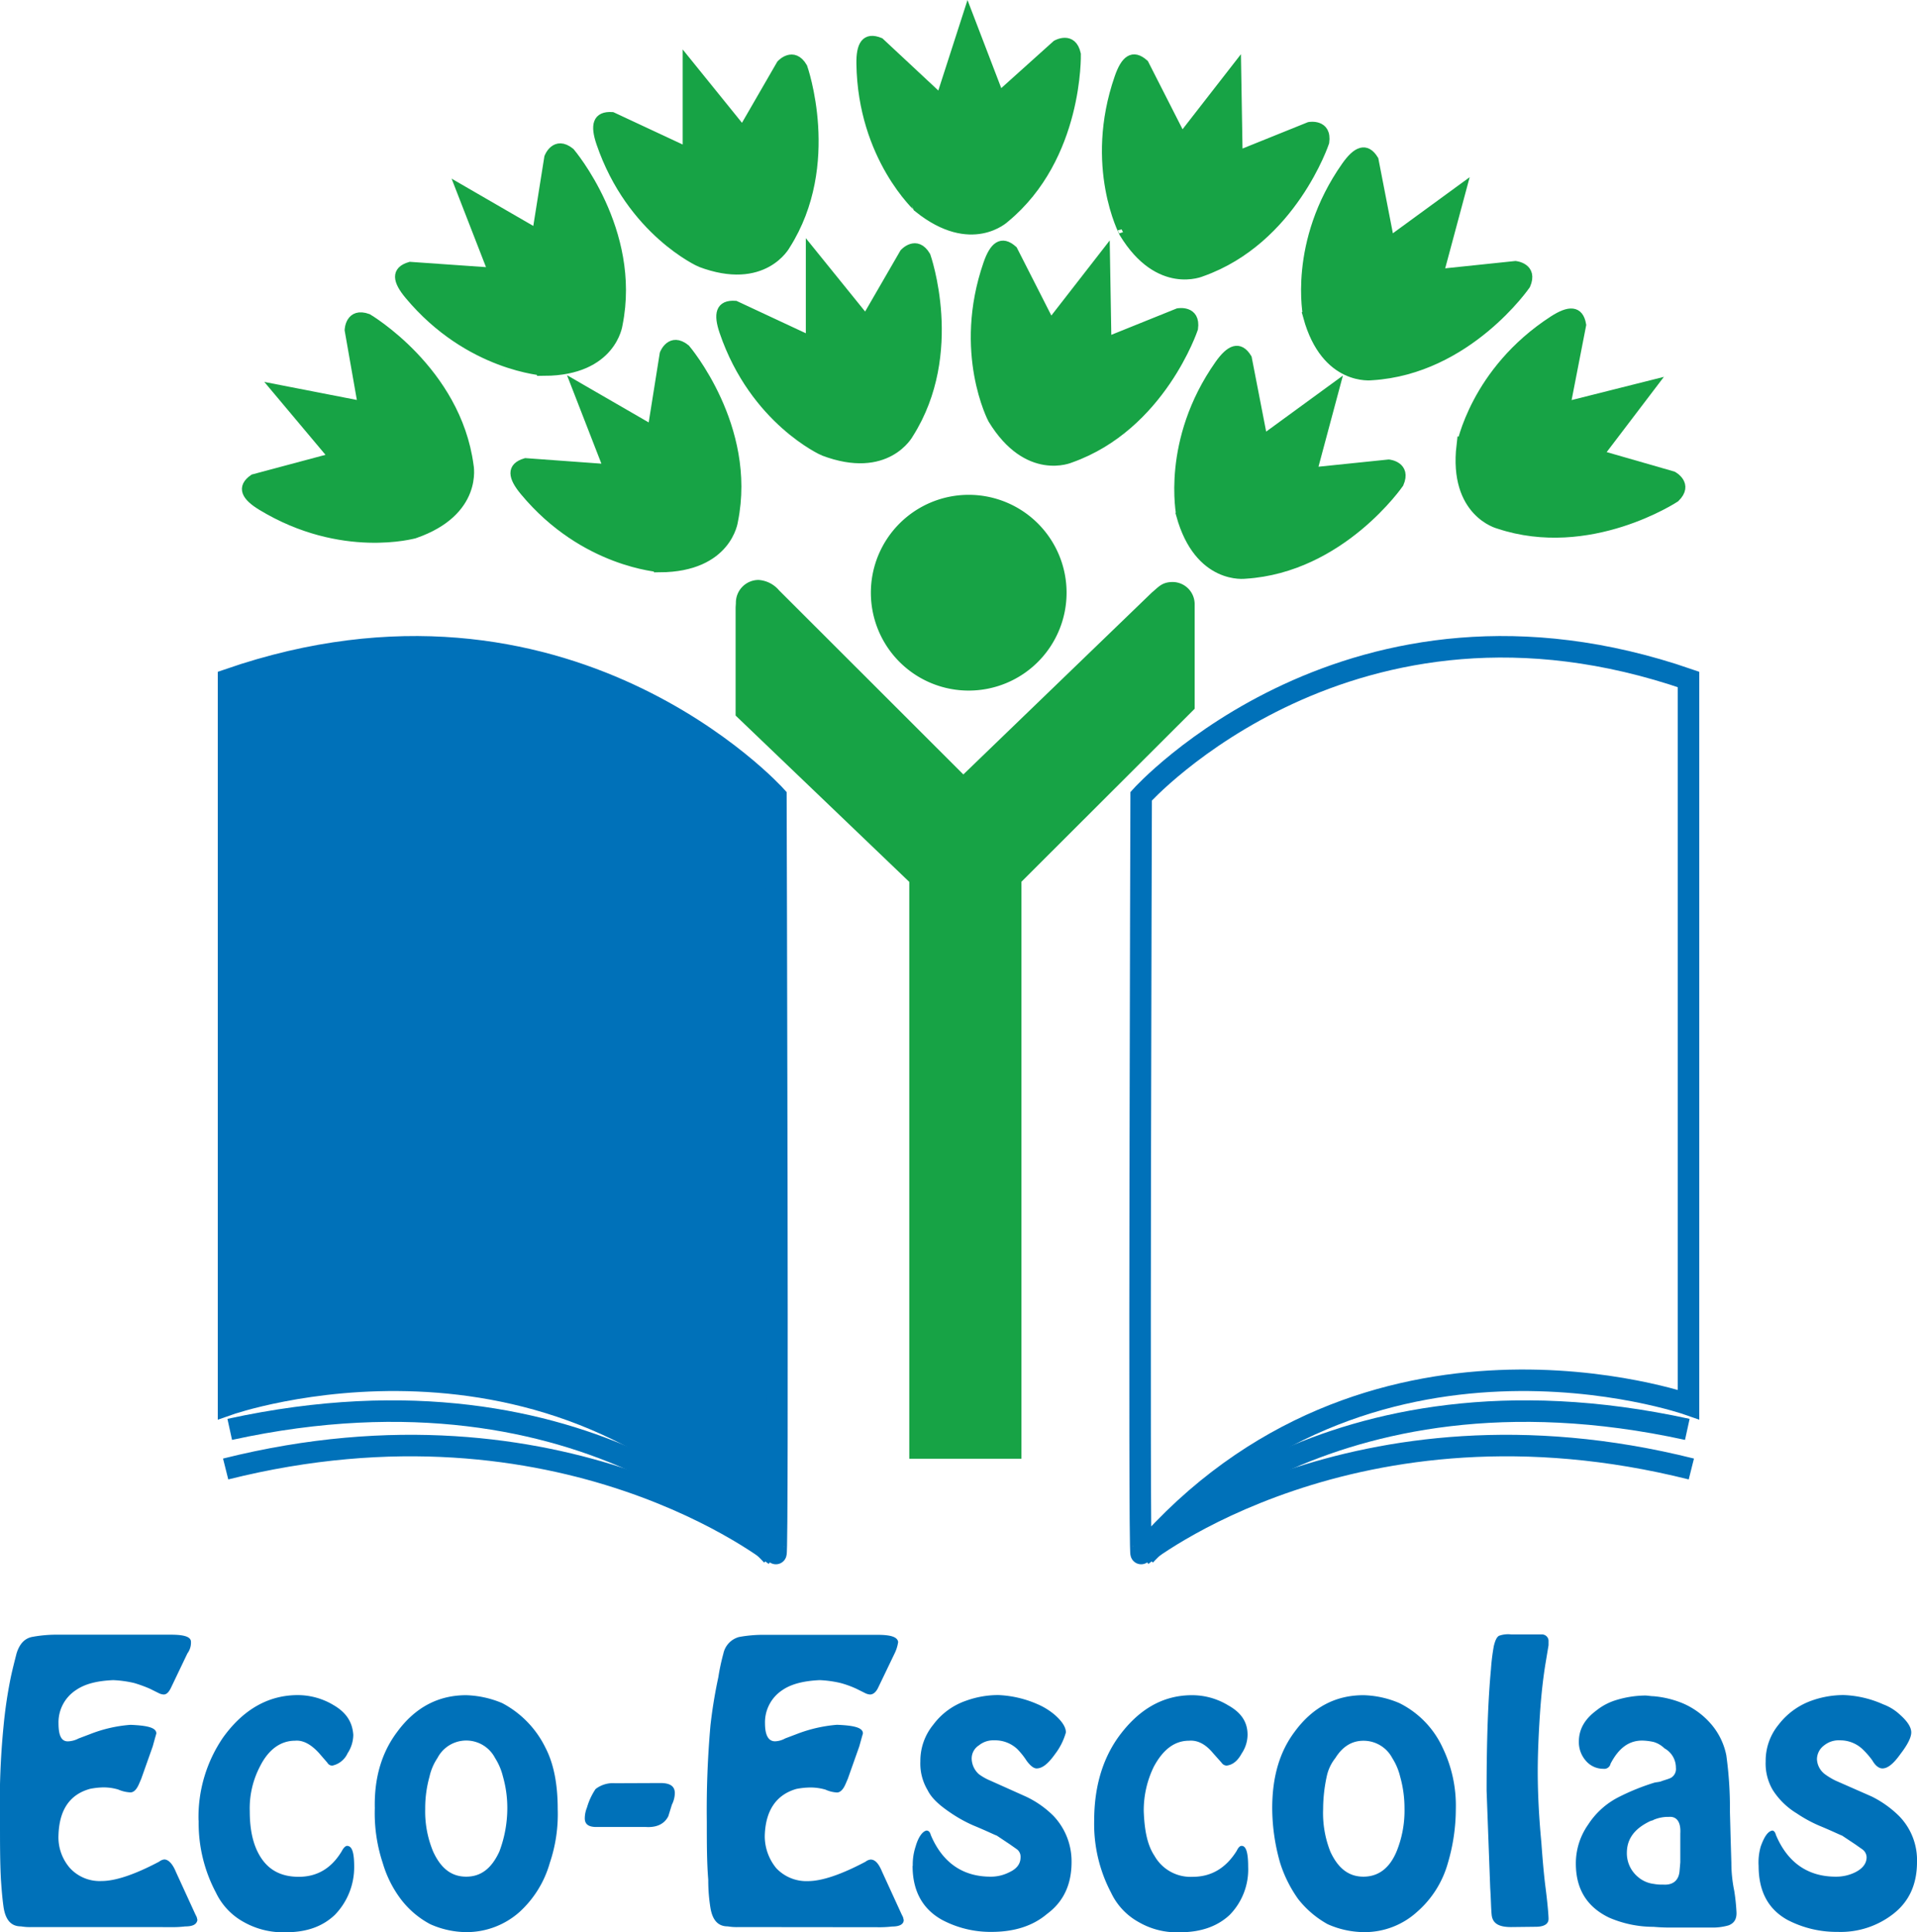
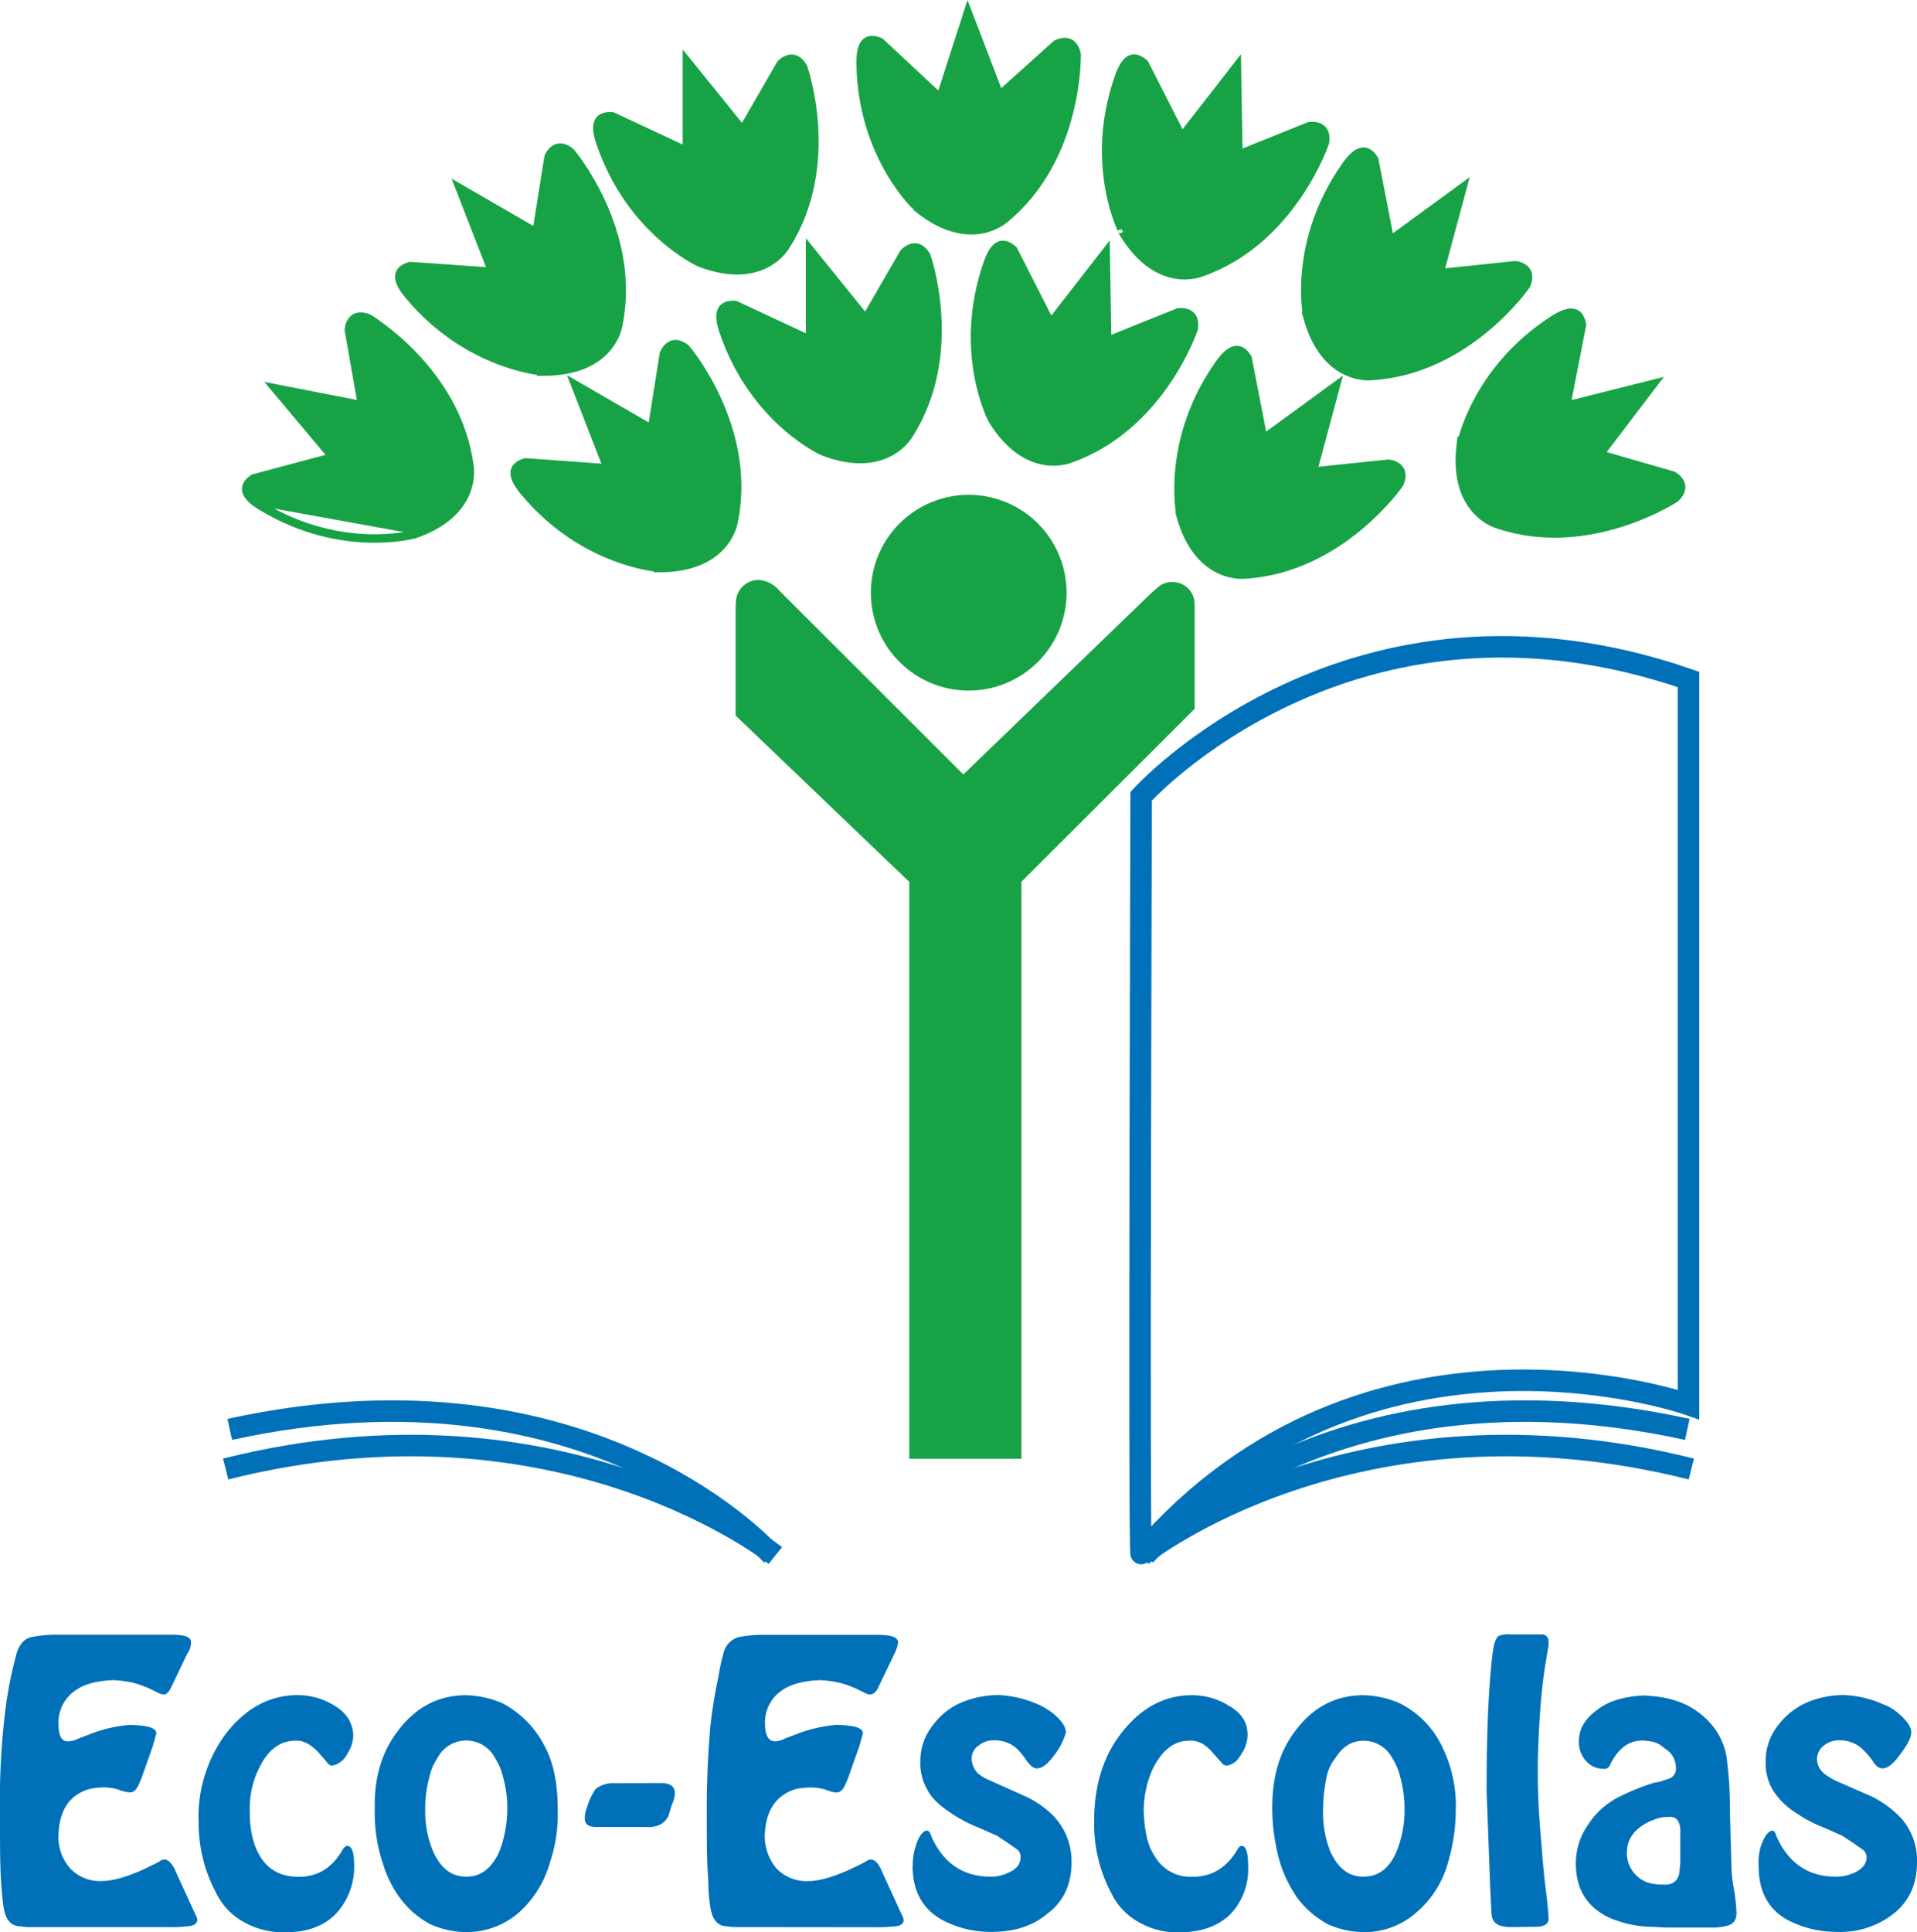
<svg xmlns="http://www.w3.org/2000/svg" viewBox="0 0 413.47 416.64">
  <defs>
    <style>.cls-1,.cls-3{fill:#17a345;}.cls-2,.cls-4,.cls-5{fill:none;stroke-miterlimit:3.86;}.cls-2,.cls-4{stroke:#17a345;stroke-width:1.83px;}.cls-3,.cls-4,.cls-5,.cls-6{fill-rule:evenodd;}.cls-5{stroke:#0071b9;stroke-width:4.64px;}.cls-6,.cls-7{fill:#0071b9;}</style>
  </defs>
  <g id="Foreground">
    <path class="cls-1" d="M188.75,127.83A20.19,20.19,0,1,1,208.93,148,20.18,20.18,0,0,1,188.75,127.83Z" />
    <path class="cls-2" d="M188.75,127.83A20.19,20.19,0,1,1,208.93,148,20.18,20.18,0,0,1,188.75,127.83Z" />
    <path class="cls-3" d="M248.42,127.79c1.38-1.14,2.08-2.13,4.06-2.27a4.78,4.78,0,0,1,5.19,4.69l0,22.63-37.36,37.3V314.56H196.12V190.17L158.66,154.3V131l.06-.94a4.9,4.9,0,0,1,4.87-5,6.32,6.32,0,0,1,4.43,2.23l39.76,39.71Z" />
    <path class="cls-3" d="M185.63,13.74c-.06-4,1-6,4.18-4.7l13,12.13,5.94-18.41,6.83,17.81,12.24-11s3.5-2.05,4.39,2.1c0,0,.58,22.21-15.36,35.39,0,0-7.32,7.06-18.8-2.12C198.05,44.93,185.93,34,185.63,13.74Z" />
    <path class="cls-4" d="M185.63,13.74c-.06-4,1-6,4.18-4.7l13,12.13,5.94-18.41,6.83,17.81,12.24-11s3.5-2.05,4.39,2.1c0,0,.58,22.21-15.36,35.39,0,0-7.32,7.06-18.8-2.12C198.05,44.93,185.93,34,185.63,13.74Z" />
    <path class="cls-3" d="M290.26,35.78c2.33-3.3,4.38-4.25,6.15-1.35l3.39,17.46,15.63-11.41-4.95,18.43,16.38-1.71s4,.39,2.31,4.28c0,0-12.58,18.31-33.23,19.6,0,0-10.07,1.41-13.95-12.76C282,68.32,278.6,52.34,290.26,35.78Z" />
    <path class="cls-4" d="M290.26,35.78c2.33-3.3,4.38-4.25,6.15-1.35l3.39,17.46,15.63-11.41-4.95,18.43,16.38-1.71s4,.39,2.31,4.28c0,0-12.58,18.31-33.23,19.6,0,0-10.07,1.41-13.95-12.76C282,68.32,278.6,52.34,290.26,35.78Z" />
    <path class="cls-3" d="M241.3,16.73c1.32-3.82,3-5.29,5.54-3l8.06,15.84,11.88-15.27.32,19.08,15.28-6.16s4-.73,3.4,3.48c0,0-7,21.06-26.54,28,0,0-9.29,4.13-16.93-8.43C242.31,50.28,234.65,35.86,241.3,16.73Z" />
    <path class="cls-4" d="M241.3,16.73c1.32-3.82,3-5.29,5.54-3l8.06,15.84,11.88-15.27.32,19.08,15.28-6.16s4-.73,3.4,3.48c0,0-7,21.06-26.54,28,0,0-9.29,4.13-16.93-8.43C242.31,50.28,234.65,35.86,241.3,16.73Z" />
    <path class="cls-3" d="M213,56.89c1.32-3.81,3-5.29,5.54-3l8.06,15.85,11.88-15.28.32,19.09,15.28-6.16s4-.74,3.4,3.47c0,0-7,21.07-26.54,28,0,0-9.29,4.13-16.93-8.42C214,90.45,206.39,76,213,56.89Z" />
    <path class="cls-4" d="M213,56.89c1.32-3.81,3-5.29,5.54-3l8.06,15.85,11.88-15.28.32,19.09,15.28-6.16s4-.74,3.4,3.47c0,0-7,21.07-26.54,28,0,0-9.29,4.13-16.93-8.42C214,90.45,206.39,76,213,56.89Z" />
    <path class="cls-3" d="M262.93,78.56c2.33-3.3,4.38-4.25,6.15-1.35l3.39,17.45,15.62-11.4-4.94,18.43L299.53,100s4,.39,2.31,4.28c0,0-12.58,18.3-33.23,19.6,0,0-10.07,1.41-14-12.77C254.65,111.09,251.27,95.11,262.93,78.56Z" />
    <path class="cls-4" d="M262.93,78.56c2.33-3.3,4.38-4.25,6.15-1.35l3.39,17.45,15.62-11.4-4.94,18.43L299.53,100s4,.39,2.31,4.28c0,0-12.58,18.3-33.23,19.6,0,0-10.07,1.41-14-12.77C254.65,111.09,251.27,95.11,262.93,78.56Z" />
    <path class="cls-3" d="M335,69c3.39-2.19,5.65-2.29,6.2,1.06l-3.4,17.45,18.77-4.72L345,98l15.83,4.55s3.59,1.88.54,4.84c0,0-18.53,12.26-38.16,5.72,0,0-9.86-2.46-8.15-17.06C315.1,96.09,318,80,335,69Z" />
    <path class="cls-4" d="M335,69c3.39-2.19,5.65-2.29,6.2,1.06l-3.4,17.45,18.77-4.72L345,98l15.83,4.55s3.59,1.88.54,4.84c0,0-18.53,12.26-38.16,5.72,0,0-9.86-2.46-8.15-17.06C315.1,96.09,318,80,335,69Z" />
    <path class="cls-3" d="M88.18,63.66c-2.59-3.1-3-5.33.28-6.28l17.74,1.24-7-18,16.52,9.56,2.59-16.27s1.42-3.8,4.73-1.13c0,0,14.42,16.89,10.33,37.18,0,0-1.25,10.09-15.94,10.17C117.46,80.08,101.15,79.21,88.18,63.66Z" />
    <path class="cls-4" d="M88.18,63.66c-2.59-3.1-3-5.33.28-6.28l17.74,1.24-7-18,16.52,9.56,2.59-16.27s1.42-3.8,4.73-1.13c0,0,14.42,16.89,10.33,37.18,0,0-1.25,10.09-15.94,10.17C117.46,80.08,101.15,79.21,88.18,63.66Z" />
    <path class="cls-3" d="M113.07,106c-2.59-3.1-3-5.33.29-6.29L131.09,101l-7-18,16.52,9.55,2.59-16.27s1.42-3.79,4.73-1.12c0,0,14.43,16.89,10.33,37.17,0,0-1.24,10.09-15.94,10.17C142.35,122.41,126,121.55,113.07,106Z" />
    <path class="cls-4" d="M113.07,106c-2.59-3.1-3-5.33.29-6.29L131.09,101l-7-18,16.52,9.55,2.59-16.27s1.42-3.79,4.73-1.12c0,0,14.43,16.89,10.33,37.17,0,0-1.24,10.09-15.94,10.17C142.35,122.41,126,121.55,113.07,106Z" />
    <path class="cls-3" d="M129.53,30.85c-1.3-3.82-.86-6,2.52-5.77l16.11,7.52,0-19.35,12,14.84,8.24-14.26s2.69-3,4.82.65c0,0,7.42,20.94-3.67,38.4,0,0-4.78,9-18.53,3.79C151,56.67,136.07,50,129.53,30.85Z" />
    <path class="cls-4" d="M129.53,30.85c-1.3-3.82-.86-6,2.52-5.77l16.11,7.52,0-19.35,12,14.84,8.24-14.26s2.69-3,4.82.65c0,0,7.42,20.94-3.67,38.4,0,0-4.78,9-18.53,3.79C151,56.67,136.07,50,129.53,30.85Z" />
    <path class="cls-3" d="M156.09,71.54c-1.31-3.82-.87-6,2.52-5.76l16.11,7.52,0-19.35,12,14.84,8.25-14.26s2.68-3,4.82.64c0,0,7.41,20.94-3.68,38.41,0,0-4.78,9-18.53,3.78C177.54,97.36,162.63,90.71,156.09,71.54Z" />
    <path class="cls-4" d="M156.09,71.54c-1.31-3.82-.87-6,2.52-5.76l16.11,7.52,0-19.35,12,14.84,8.25-14.26s2.68-3,4.82.64c0,0,7.41,20.94-3.68,38.41,0,0-4.78,9-18.53,3.78C177.54,97.36,162.63,90.71,156.09,71.54Z" />
-     <path class="cls-3" d="M56.44,109.18c-3.46-2.09-4.55-4.07-1.78-6l17.17-4.59L59.37,83.75,78.1,87.4,75.25,71.18s.11-4.05,4.11-2.6c0,0,19.14,11.27,21.87,31.78,0,0,2.1,10-11.76,14.81C89.47,115.17,73.76,119.66,56.44,109.18Z" />
+     <path class="cls-3" d="M56.44,109.18c-3.46-2.09-4.55-4.07-1.78-6l17.17-4.59L59.37,83.75,78.1,87.4,75.25,71.18s.11-4.05,4.11-2.6c0,0,19.14,11.27,21.87,31.78,0,0,2.1,10-11.76,14.81Z" />
    <path class="cls-4" d="M56.44,109.18c-3.46-2.09-4.55-4.07-1.78-6l17.17-4.59L59.37,83.75,78.1,87.4,75.25,71.18s.11-4.05,4.11-2.6c0,0,19.14,11.27,21.87,31.78,0,0,2.1,10-11.76,14.81C89.47,115.17,73.76,119.66,56.44,109.18Z" />
    <path class="cls-5" d="M246.13,335c-.53.61,0-163.3,0-163.3s45.24-50.35,118.06-25.18V302.87S294.87,278.49,246.13,335Z" />
    <path class="cls-5" d="M246.93,335.43s38.53-44.35,117-27.2" />
    <path class="cls-5" d="M246.24,335.43s45.83-36.88,118.56-18.66" />
-     <path class="cls-6" d="M167.35,335c.52.61,0-163.3,0-163.3s-45.24-50.35-118.06-25.18V302.87S118.6,278.49,167.35,335Z" />
-     <path class="cls-5" d="M167.35,335c.52.61,0-163.3,0-163.3s-45.24-50.35-118.06-25.18V302.87S118.6,278.49,167.35,335Z" />
    <path class="cls-5" d="M166.55,335.43s-38.54-44.35-117-27.2" />
    <path class="cls-5" d="M167.23,335.43s-45.82-36.88-118.56-18.66" />
    <path class="cls-6" d="M379.31,402.35a12.33,12.33,0,0,1,.46-4.19c.78-2.17,1.56-3.26,2.49-3.42.31,0,.62.31.78.94,2.48,5.9,6.83,9,12.89,9a9.25,9.25,0,0,0,4.19-.93c1.55-.77,2.48-1.86,2.48-3.26a2.16,2.16,0,0,0-.93-1.71l-1.55-1.09-2.8-1.86c-.46-.15-2-.93-5-2.17a29.58,29.58,0,0,1-4.81-2.64,15.89,15.89,0,0,1-5.13-5,11.26,11.26,0,0,1-1.55-6.21,12.27,12.27,0,0,1,2.8-7.92,15.51,15.51,0,0,1,7-5.13,20.62,20.62,0,0,1,7-1.24,22.79,22.79,0,0,1,8.55,2,10.77,10.77,0,0,1,3.72,2.33c1.55,1.39,2.33,2.64,2.33,3.72s-.78,2.64-2.33,4.66c-1.55,2.18-2.79,3.11-3.88,3.11-.78,0-1.55-.62-2.17-1.71a17.29,17.29,0,0,0-2.18-2.49,7,7,0,0,0-4.81-1.86,5,5,0,0,0-3.42,1.09,3.75,3.75,0,0,0-1.55,2.95,4.27,4.27,0,0,0,1.71,3.26,14.89,14.89,0,0,0,2.33,1.4l7.76,3.41a22.8,22.8,0,0,1,5.9,4.2,13.57,13.57,0,0,1,3.88,9.94q0,7.21-5.12,11.18a18.44,18.44,0,0,1-12,3.88A22.93,22.93,0,0,1,385.52,414C381.33,411.67,379.31,407.79,379.31,402.35Zm-53.38,13.2c-2.65,0-4-.77-4.2-2.64-.15-1.55-.15-3.41-.31-5.74l-.78-21c0-11,.32-19.72.94-26.24a43.7,43.7,0,0,1,.62-5c.31-1.25.62-1.87,1.08-2.18a5.78,5.78,0,0,1,2.65-.31h6.67a1.43,1.43,0,0,1,1.4,1.55v.78l-.62,3.73c-.47,2.79-.93,6.52-1.24,11.18s-.47,8.85-.47,12.27c0,3.73.16,8.85.78,15.37.31,4.35.62,7.61.93,9.94.47,3.73.62,5.91.62,6.53,0,1.08-.93,1.7-2.8,1.7ZM142.44,384.49c2,0,3.11.62,3.11,2.18a5.74,5.74,0,0,1-.63,2.48l-.77,2.49c-.78,1.55-2.33,2.48-4.82,2.33H128.62c-1.71,0-2.49-.62-2.49-1.87a6.2,6.2,0,0,1,.47-2.32,14,14,0,0,1,1.86-4,6.13,6.13,0,0,1,4.2-1.25Zm17,31.06a12.25,12.25,0,0,1-2.49-.15c-2,0-3.26-1.24-3.72-4a36.9,36.9,0,0,1-.47-6.06c-.31-3.72-.31-7.92-.31-12.42a207.77,207.77,0,0,1,.78-20.81,104.56,104.56,0,0,1,1.7-10.41,46.41,46.41,0,0,1,1.09-5.12A4.7,4.7,0,0,1,159.4,353a28.88,28.88,0,0,1,5.59-.47h24.22c3,0,4.35.47,4.51,1.55a8.3,8.3,0,0,1-.78,2.49L189.37,364c-.47.94-1.09,1.4-1.71,1.4a2.76,2.76,0,0,1-1.08-.31l-1.87-.93a21.55,21.55,0,0,0-3.42-1.24,24,24,0,0,0-4.5-.62c-3.26.15-6.06.77-8.07,2.17A8.3,8.3,0,0,0,165,371.6c0,2.64.77,3.89,2.17,3.89a4.79,4.79,0,0,0,2.18-.62l2.48-.94a31,31,0,0,1,8.7-2c3.73.15,5.59.62,5.59,1.86l-.31,1.09-.47,1.7-2.48,7-.47,1.09c-.46,1.09-1.09,1.86-1.86,1.86a6.92,6.92,0,0,1-2.49-.62,11.77,11.77,0,0,0-3.26-.46,16.79,16.79,0,0,0-3,.31c-4.35,1.24-6.68,4.66-6.83,10.09a10.85,10.85,0,0,0,2.48,7,8.92,8.92,0,0,0,6.84,2.79c2.95,0,7.14-1.39,12.42-4.19a2.07,2.07,0,0,1,1.09-.46c.93,0,1.71.77,2.48,2.64l4.2,9.16.31.62.15.62c0,.93-.93,1.4-2.48,1.4a23.87,23.87,0,0,1-3.27.15Zm37.43-13.2a12.37,12.37,0,0,1,.62-4.19c.62-2.17,1.55-3.26,2.33-3.42.46,0,.77.31.93.94,2.48,5.9,6.83,9,12.89,9a8.65,8.65,0,0,0,4-.93c1.7-.77,2.48-1.86,2.48-3.26a2,2,0,0,0-.78-1.71l-1.55-1.09L215,395.83c-.47-.15-2-.93-5-2.17a30,30,0,0,1-4.81-2.64c-2.33-1.56-4.19-3.11-5.12-5a11.18,11.18,0,0,1-1.56-6.21,12.27,12.27,0,0,1,2.8-7.92,14.77,14.77,0,0,1,7-5.13,20.54,20.54,0,0,1,7-1.24,23.44,23.44,0,0,1,8.54,2,14.64,14.64,0,0,1,3.72,2.33c1.56,1.39,2.33,2.64,2.33,3.72a13.78,13.78,0,0,1-2.33,4.66c-1.55,2.18-2.79,3.11-4,3.11-.62,0-1.4-.62-2.18-1.71a15.71,15.71,0,0,0-2-2.49,7,7,0,0,0-5-1.86,4.86,4.86,0,0,0-3.26,1.09,3.35,3.35,0,0,0-1.55,2.95,4.64,4.64,0,0,0,1.55,3.26,11.72,11.72,0,0,0,2.49,1.4l7.61,3.41a21,21,0,0,1,6,4.2,14.21,14.21,0,0,1,3.89,9.94c0,4.81-1.71,8.54-5.28,11.18-3.11,2.64-7.15,3.88-12,3.88A22.33,22.33,0,0,1,203.19,414c-4.19-2.33-6.36-6.21-6.36-11.65ZM236,392.57c0-7,1.7-13,5.12-17.86,4.35-6.06,9.63-9.16,16-9.16a15,15,0,0,1,7.76,2.17c2.8,1.56,4.2,3.57,4.2,6.37a7.31,7.31,0,0,1-1.25,4c-.93,1.71-2,2.48-3.26,2.64a1.36,1.36,0,0,1-1.09-.62L261.6,378c-1.55-1.86-3.26-2.79-5.12-2.64-3.11,0-5.6,1.86-7.61,5.59a21.43,21.43,0,0,0-2.18,9.63c.16,4.19.78,7.3,2.33,9.63a8.93,8.93,0,0,0,8.23,4.5c4,0,7.15-1.86,9.48-5.59.31-.62.62-1.08,1.08-1.08.93,0,1.4,1.39,1.4,4.5a14,14,0,0,1-4,10.4q-4,3.73-10.71,3.73a16.36,16.36,0,0,1-8.86-2.17,14.11,14.11,0,0,1-6-6.37A31.75,31.75,0,0,1,236,392.57ZM7,415.55a12.25,12.25,0,0,1-2.49-.15c-2,0-3.26-1.24-3.72-4C.51,409.5.35,407.48.2,405.3,0,401.58,0,397.38,0,392.88a170.91,170.91,0,0,1,.78-20.81,98.68,98.68,0,0,1,1.55-10.41c.47-2.17.93-3.88,1.24-5.12.62-2,1.71-3.26,3.42-3.57a28.88,28.88,0,0,1,5.59-.47H36.85c2.95,0,4.34.47,4.34,1.55a3.92,3.92,0,0,1-.77,2.49L36.85,364c-.47.94-.94,1.4-1.56,1.4a2.76,2.76,0,0,1-1.08-.31l-1.87-.93a29.21,29.21,0,0,0-3.41-1.24,24.24,24.24,0,0,0-4.51-.62c-3.41.15-6.05.77-8.07,2.17a8.3,8.3,0,0,0-3.73,7.14c0,2.64.62,3.89,2,3.89a5.29,5.29,0,0,0,2.33-.62l2.48-.94a29.94,29.94,0,0,1,8.7-2c3.73.15,5.59.62,5.59,1.86l-.31,1.09-.47,1.7-2.48,7L30,384.65c-.46,1.09-1.08,1.86-1.86,1.86a7.53,7.53,0,0,1-2.64-.62,11.07,11.07,0,0,0-3.26-.46,16.66,16.66,0,0,0-2.8.31c-4.5,1.24-6.68,4.66-6.83,10.09a10.09,10.09,0,0,0,2.48,7,8.7,8.7,0,0,0,6.84,2.79c2.95,0,7.14-1.39,12.42-4.19a2.07,2.07,0,0,1,1.09-.46c.78,0,1.71.77,2.48,2.64l4.2,9.16.31.62.15.62c-.15.93-.93,1.4-2.64,1.4a21.53,21.53,0,0,1-3.1.15Zm35.82-23a30.36,30.36,0,0,1,5.28-17.86c4.35-6.06,9.78-9.16,16.15-9.16A15,15,0,0,1,72,367.72c2.65,1.56,4,3.57,4.2,6.37a7.38,7.38,0,0,1-1.24,4,4.68,4.68,0,0,1-3.27,2.64,1.18,1.18,0,0,1-1.08-.62L68.78,378c-1.71-1.86-3.41-2.79-5.12-2.64-3.11,0-5.75,1.86-7.61,5.59a19.51,19.51,0,0,0-2.18,9.63c0,4.19.78,7.3,2.18,9.63,1.86,3.11,4.66,4.5,8.39,4.5q6,0,9.31-5.59c.31-.62.78-1.08,1.09-1.08,1.09,0,1.55,1.39,1.55,4.5a14.74,14.74,0,0,1-4.19,10.4c-2.64,2.49-6.06,3.73-10.56,3.73a17.25,17.25,0,0,1-9-2.17,14.19,14.19,0,0,1-6.06-6.37A31.93,31.93,0,0,1,42.85,392.57Z" />
    <path class="cls-7" d="M100.56,365.55a21.61,21.61,0,0,1,7.77,1.71,21.57,21.57,0,0,1,9.32,9.62c1.86,3.58,2.64,8.08,2.64,13.21a32.75,32.75,0,0,1-1.71,11.64,22.69,22.69,0,0,1-6.52,10.56,17.17,17.17,0,0,1-11.5,4.35,19.36,19.36,0,0,1-7.76-1.71,19.35,19.35,0,0,1-6.37-5.43,24.32,24.32,0,0,1-3.88-7.77,34.15,34.15,0,0,1-1.71-11.8c-.15-6.68,1.55-12.11,4.82-16.46Q91.48,365.55,100.56,365.55Zm0,39.13c3.11,0,5.44-1.7,7.15-5.43a26.55,26.55,0,0,0,1.71-9.32,24.65,24.65,0,0,0-.94-6.83,13.27,13.27,0,0,0-1.7-4,7,7,0,0,0-12.43,0,11.8,11.8,0,0,0-1.71,4,25.34,25.34,0,0,0-.93,7,22.41,22.41,0,0,0,1.71,9.16C95.13,403,97.46,404.68,100.56,404.68Z" />
    <path class="cls-7" d="M294.07,365.55a20.88,20.88,0,0,1,7.77,1.71,20.09,20.09,0,0,1,9.32,9.62A28.68,28.68,0,0,1,314,390.09a41.27,41.27,0,0,1-1.71,11.64,21.7,21.7,0,0,1-6.67,10.56,16.79,16.79,0,0,1-11.34,4.35,19.53,19.53,0,0,1-7.92-1.71,21,21,0,0,1-6.37-5.43,27.86,27.86,0,0,1-3.88-7.77,43.22,43.22,0,0,1-1.71-11.8c0-6.68,1.55-12.11,4.81-16.46Q285,365.55,294.07,365.55Zm0,39.13c3.11,0,5.59-1.7,7.15-5.43a23.36,23.36,0,0,0,1.71-9.32,25,25,0,0,0-.94-6.83,13.27,13.27,0,0,0-1.7-4,7,7,0,0,0-6.22-3.73q-3.72,0-6.05,3.73a9.49,9.49,0,0,0-1.87,4,33.55,33.55,0,0,0-.77,7,22.56,22.56,0,0,0,1.55,9.16C288.64,403,291,404.68,294.07,404.68Z" />
    <path class="cls-7" d="M356.69,406.24a9.17,9.17,0,0,0,2,.15c2.17.16,3.41-.93,3.57-2.95l.16-1.86v-6.21c.15-2.49-.78-3.73-2.49-3.58a8,8,0,0,0-3.26.63c-.16.15-.47.15-.78.3-3.26,1.56-5,3.73-5,6.84a6.62,6.62,0,0,0,2.33,5.12A6.34,6.34,0,0,0,356.69,406.24Zm0-30.6a12.46,12.46,0,0,0-2.49-.31c-2.95,0-5.12,1.71-6.83,5a1.38,1.38,0,0,1-1.55,1.09,4.92,4.92,0,0,1-3.88-1.86,6.06,6.06,0,0,1-1.4-4c0-2.64,1.24-4.82,3.73-6.68a12.78,12.78,0,0,1,4-2.18,22.16,22.16,0,0,1,6.53-1.08c.62,0,1.24.15,1.86.15a21.33,21.33,0,0,1,6.37,1.56,16.78,16.78,0,0,1,6.21,4.66,14.71,14.71,0,0,1,3.1,6.52,82.35,82.35,0,0,1,.78,12.11l.16,6.06.15,5a30.28,30.28,0,0,0,.62,6.05,42.06,42.06,0,0,1,.47,4.35c.15,1.71-.47,2.64-1.71,3.11a12.55,12.55,0,0,1-3.88.46h-7.77a42.09,42.09,0,0,1-4.5-.15,24.16,24.16,0,0,1-9.63-2c-4.81-2.33-7.14-6.21-7.14-11.65a14.5,14.5,0,0,1,2.64-8.38,17,17,0,0,1,6.52-5.91,48.51,48.51,0,0,1,7.61-3.1c.47-.16,1.09-.16,1.55-.31.78-.31,1.55-.47,2.18-.78a2.19,2.19,0,0,0,1.08-2.17,4.76,4.76,0,0,0-2.48-4.2A5.61,5.61,0,0,0,356.69,375.64Z" />
  </g>
</svg>